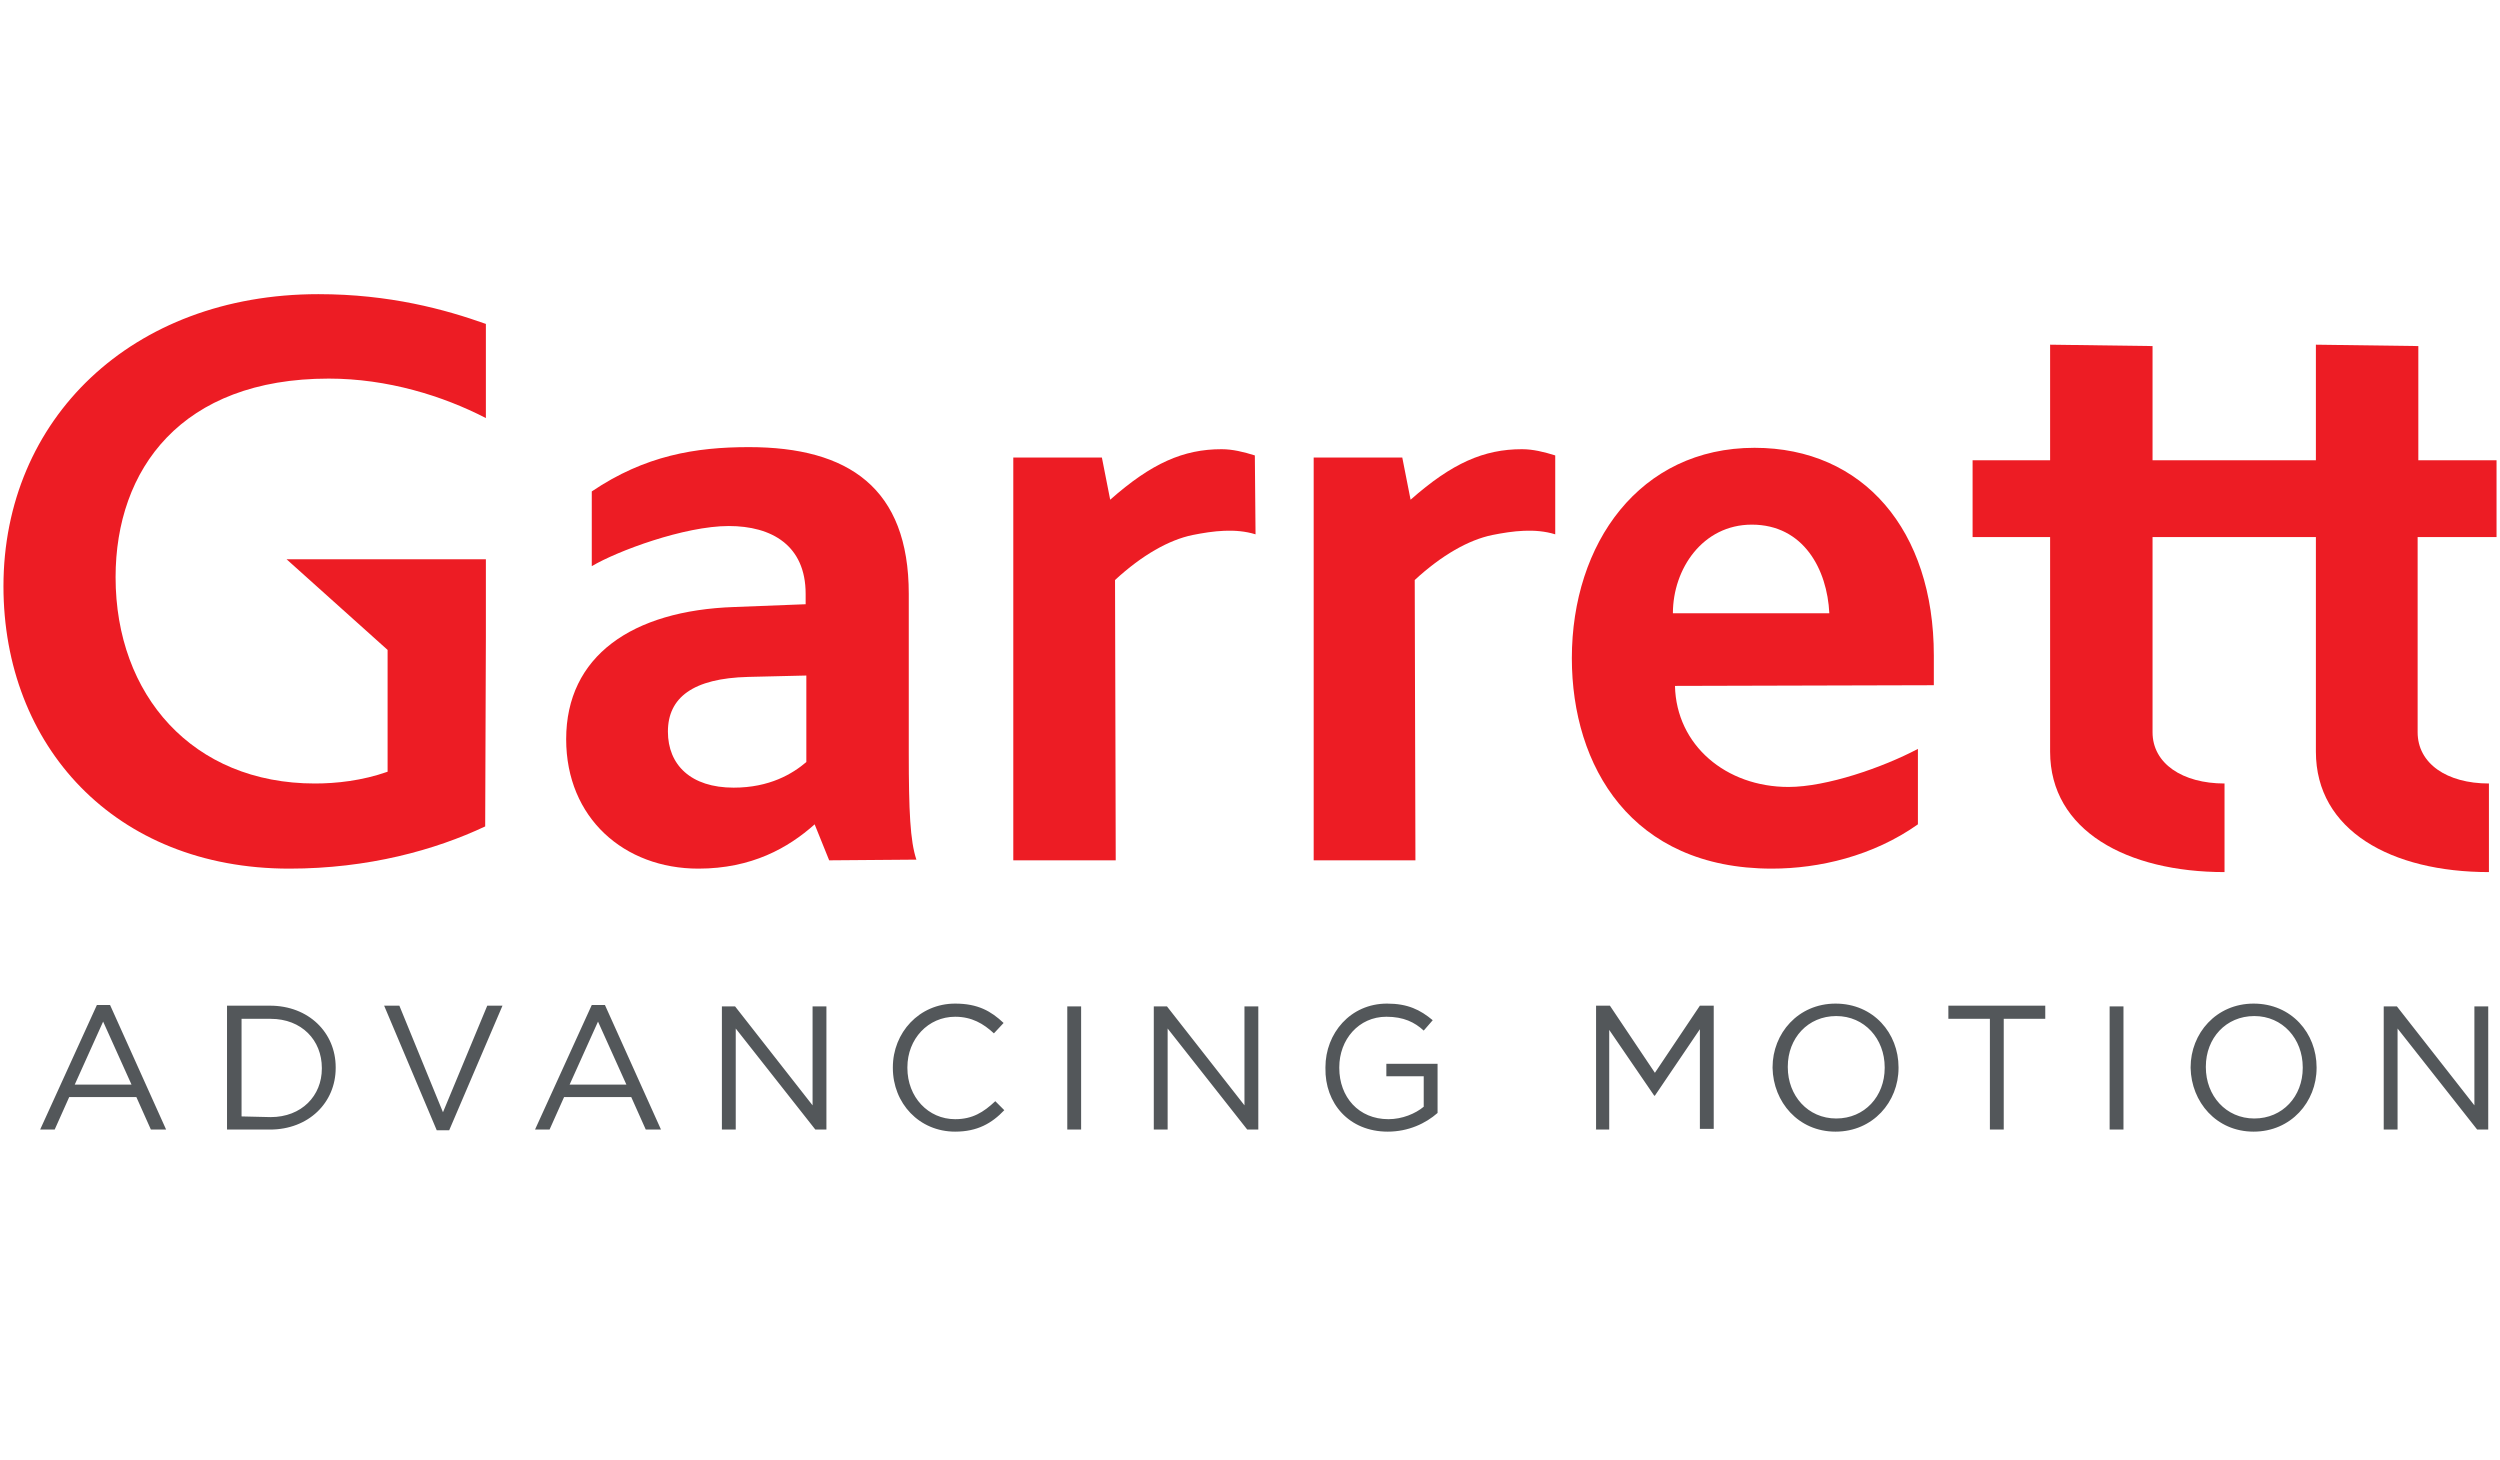
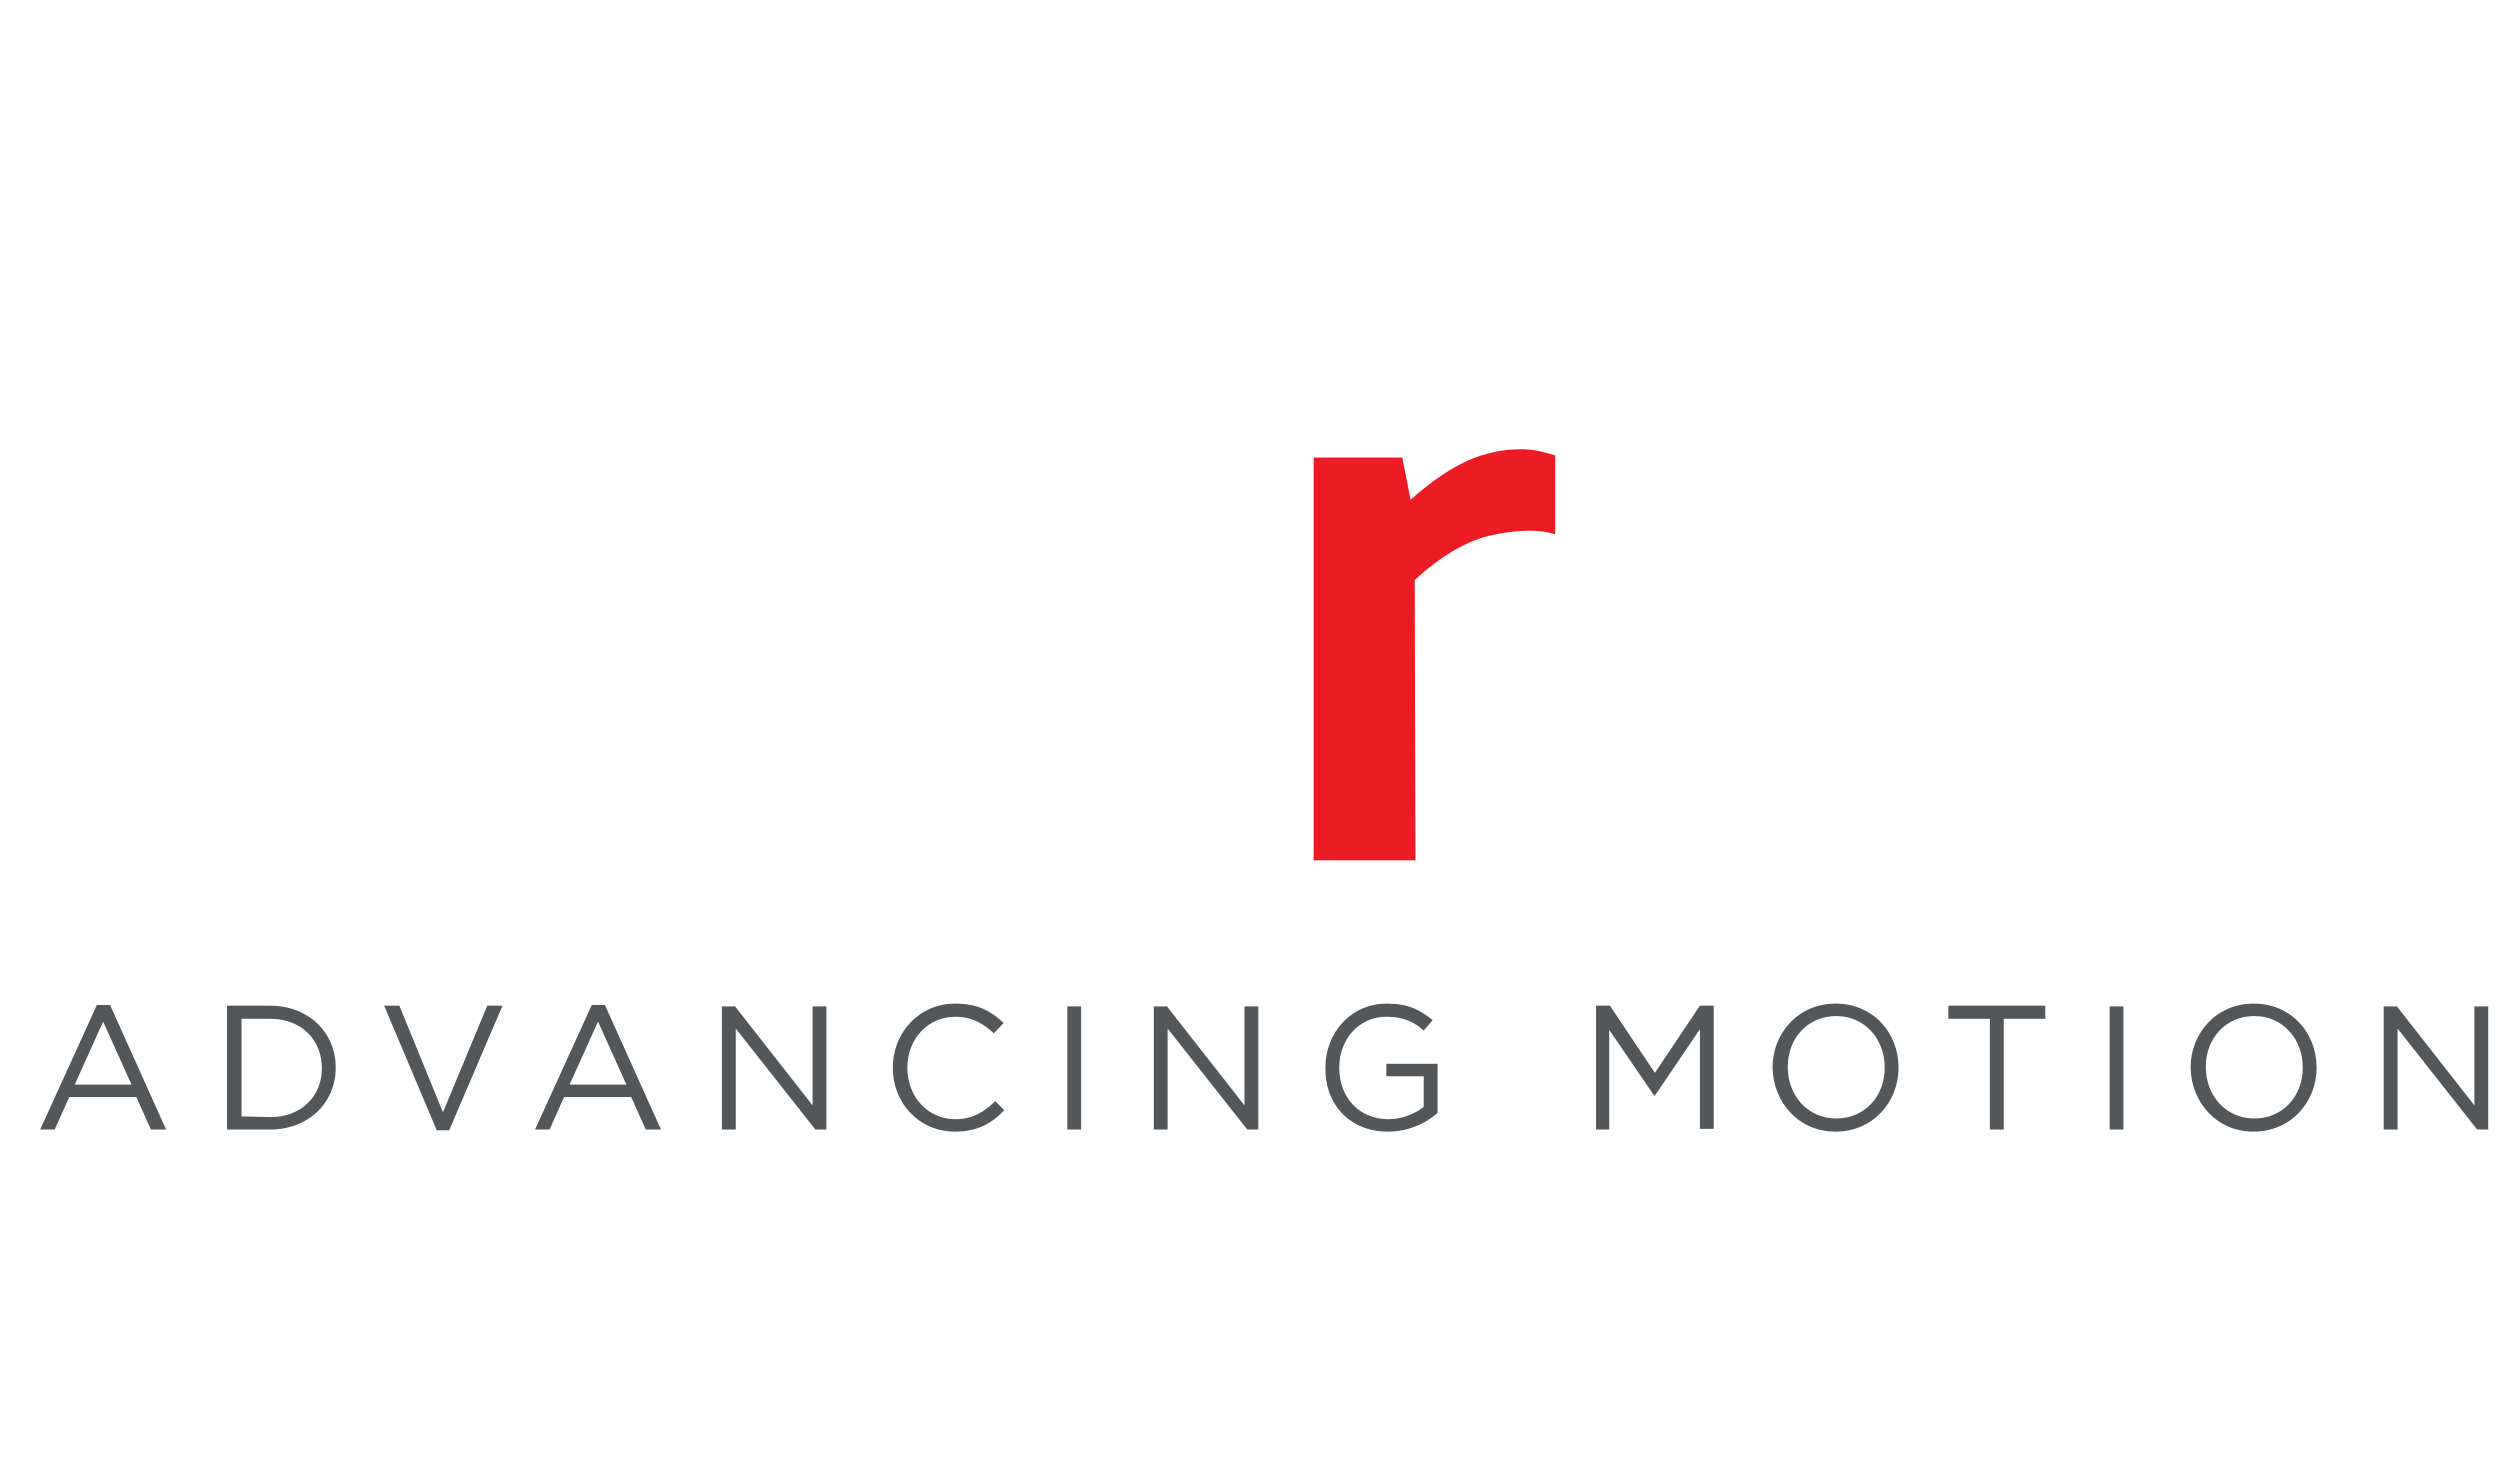
<svg xmlns="http://www.w3.org/2000/svg" xml:space="preserve" style="enable-background:new 0 0 361.2 211;" viewBox="0 0 361.2 211" y="0px" x="0px" id="Layer_1" version="1.1">
  <style type="text/css">
	.st0{fill:#53575A;}
	.st1{fill:#ED1C24;}
</style>
  <g id="Layer_1_1_">
    <g>
      <g>
        <path d="M344.4,163.2h2v-14.6l11.5,14.6h1.6v-17.8h-2v14.3l-11.2-14.3h-1.9V163.2z M325.7,161.6c-4.1,0-7-3.3-7-7.4     v-0.1c0-4.1,2.9-7.3,7-7.3s7,3.3,7,7.4v0.1C332.7,158.4,329.8,161.6,325.7,161.6 M325.6,163.5c5.4,0,9.1-4.3,9.1-9.2     c0,0,0,0,0-0.1c0-4.9-3.6-9.2-9.1-9.2c-5.4,0-9.1,4.3-9.1,9.2v0.1C316.6,159.2,320.2,163.5,325.6,163.5 M304.8,163.2h2v-17.8h-2     V163.2z M287.5,163.2h2v-16h6v-1.9h-14v1.9h6V163.2z M265.3,161.6c-4.1,0-7-3.3-7-7.4v-0.1c0-4.1,2.9-7.3,7-7.3s7,3.3,7,7.4v0.1     C272.3,158.4,269.4,161.6,265.3,161.6 M265.2,163.5c5.4,0,9.1-4.3,9.1-9.2c0,0,0,0,0-0.1c0-4.9-3.6-9.2-9.1-9.2     c-5.4,0-9.1,4.3-9.1,9.2v0.1C256.2,159.2,259.8,163.5,265.2,163.5 M230.5,163.2h2v-14.4l6.5,9.5h0.1l6.5-9.6v14.4h2v-17.8h-2     l-6.5,9.7l-6.5-9.7h-2v17.9H230.5z M200.5,163.5c3,0,5.5-1.2,7.2-2.7v-7.1h-7.4v1.8h5.4v4.4c-1.2,1-3.1,1.8-5.1,1.8     c-4.3,0-7.1-3.2-7.1-7.4v-0.1c0-4,2.8-7.3,6.8-7.3c2.5,0,4.1,0.8,5.4,2l1.3-1.5c-1.8-1.5-3.6-2.4-6.6-2.4c-5.3,0-8.9,4.3-8.9,9.2     v0.1C191.4,159.4,194.9,163.5,200.5,163.5 M166.7,163.2h2v-14.6l11.5,14.6h1.6v-17.8h-2v14.3l-11.2-14.3h-1.9L166.7,163.2     L166.7,163.2z M154.2,163.2h2v-17.8h-2V163.2z M138,163.5c3.2,0,5.3-1.2,7.1-3.1l-1.3-1.3c-1.7,1.6-3.3,2.6-5.8,2.6     c-3.9,0-6.9-3.2-6.9-7.4v-0.1c0-4.1,3-7.3,6.9-7.3c2.4,0,4.1,1,5.6,2.4l1.4-1.5c-1.8-1.7-3.7-2.8-7-2.8c-5.2,0-9,4.2-9,9.2v0.1     C129,159.4,132.8,163.5,138,163.5 M104.3,163.2h2v-14.6l11.5,14.6h1.6v-17.8h-2v14.3l-11.2-14.3h-1.9V163.2z M82.3,156.7l4.1-9.1     l4.1,9.1H82.3z M77.3,163.2h2.1l2.1-4.7h9.7l2.1,4.7h2.2l-8.1-18h-1.9L77.3,163.2z M63.1,163.3h1.8l7.7-18h-2.2L64,160.7     l-6.3-15.4h-2.2L63.1,163.3z M34.9,161.3v-14.1h4.2c4.5,0,7.4,3.1,7.4,7.1v0.1c0,3.9-2.9,7-7.4,7L34.9,161.3L34.9,161.3z      M32.8,163.2H39c5.6,0,9.5-3.9,9.5-8.9v-0.1c0-5-3.9-8.9-9.5-8.9h-6.2V163.2z M10.8,156.7l4.1-9.1l4.1,9.1H10.8z M5.8,163.2h2.1     l2.1-4.7h9.7l2.1,4.7H24l-8.1-18H14L5.8,163.2z" class="st0" />
-         <path d="M116.5,97.6l-8.4,0.2c-8,0.2-11.6,3-11.6,7.9c0,4.8,3.3,8.1,9.5,8.1c5.2,0,8.5-2,10.5-3.7V97.6z      M119.8,124.3l-2.1-5.2c-3.8,3.4-9.1,6.4-16.8,6.4c-10.7,0-19.1-7.3-19.1-18.7c0-12,9.5-18.6,24.3-19.1l10.3-0.4v-1.5     c0-7-4.9-9.8-11.1-9.8c-6.4,0-16.1,3.6-19.8,5.8V71c7.7-5.2,15-6.4,22.7-6.4c14.4,0,23.1,5.9,23.1,21.2v23     c0,8.4,0.2,12.7,1.1,15.4L119.8,124.3L119.8,124.3z" class="st1" />
-         <path d="M253.1,75.8c-7.1,0-11.4,6.4-11.4,12.8h22.6C264,82.3,260.6,75.8,253.1,75.8 M242,99.1     c0.2,8.6,7.4,14.6,16.4,14.6c5.5,0,13.6-2.8,18.7-5.5v10.9c-6.5,4.6-14.3,6.4-21.1,6.4c-20.3,0-28.9-14.8-28.9-30.4     c0-16.6,9.8-30.4,26.4-30.4c15.7,0,25.9,11.9,25.9,30V99L242,99.1L242,99.1z" class="st1" />
-         <path d="M181.3,65.8c-1.6-0.5-3.2-0.9-4.8-0.9c-5.5,0-10.1,2-16.1,7.3l-1.2-6.1h-12.8v58.2h14.8l-0.1-40.5     c3.9-3.6,7.8-5.8,11.2-6.5c3-0.6,6.2-1,9.1-0.1L181.3,65.8L181.3,65.8z" class="st1" />
        <path d="M224.7,65.8c-1.6-0.5-3.2-0.9-4.8-0.9c-5.5,0-10.1,2-16.1,7.3l-1.2-6.1h-12.8v58.2h14.7l-0.1-40.5     c3.9-3.6,7.8-5.8,11.2-6.5c3-0.6,6.2-1,9.1-0.1V65.8z" class="st1" />
-         <path d="M360.7,77.6V66.5h-11.3V50l-14.8-0.2v16.7H311V50l-14.8-0.2v16.7H285v11.1h11.2v31     c0,11.4,11.1,17.4,25.2,17.4v-12.8c-6.1,0-10.4-2.9-10.4-7.4V77.6h23.6v31c0,11.4,10.9,17.4,25,17.4v-12.8     c-6.1,0-10.3-2.9-10.3-7.4V77.6H360.7z" class="st1" />
-         <path d="M70.2,92L70.2,92V80.8H41.4L56,93.9v17.6c-3.7,1.3-7.4,1.7-10.5,1.7c-17.7,0-28.8-12.8-28.8-29.8     c0-15.6,9.5-28.7,30.8-28.7c8.5,0,16.5,2.5,22.7,5.7V46.8c-5.9-2.1-13.9-4.3-24.2-4.3c-27,0-45.5,18.1-45.5,42.2     c0,23,16,40.8,41.3,40.8c11.4,0,21.1-2.7,28.3-6.1v-0.1l0,0L70.2,92L70.2,92z" class="st1" />
      </g>
    </g>
  </g>
  <g id="Isolation_Mode">
</g>
</svg>